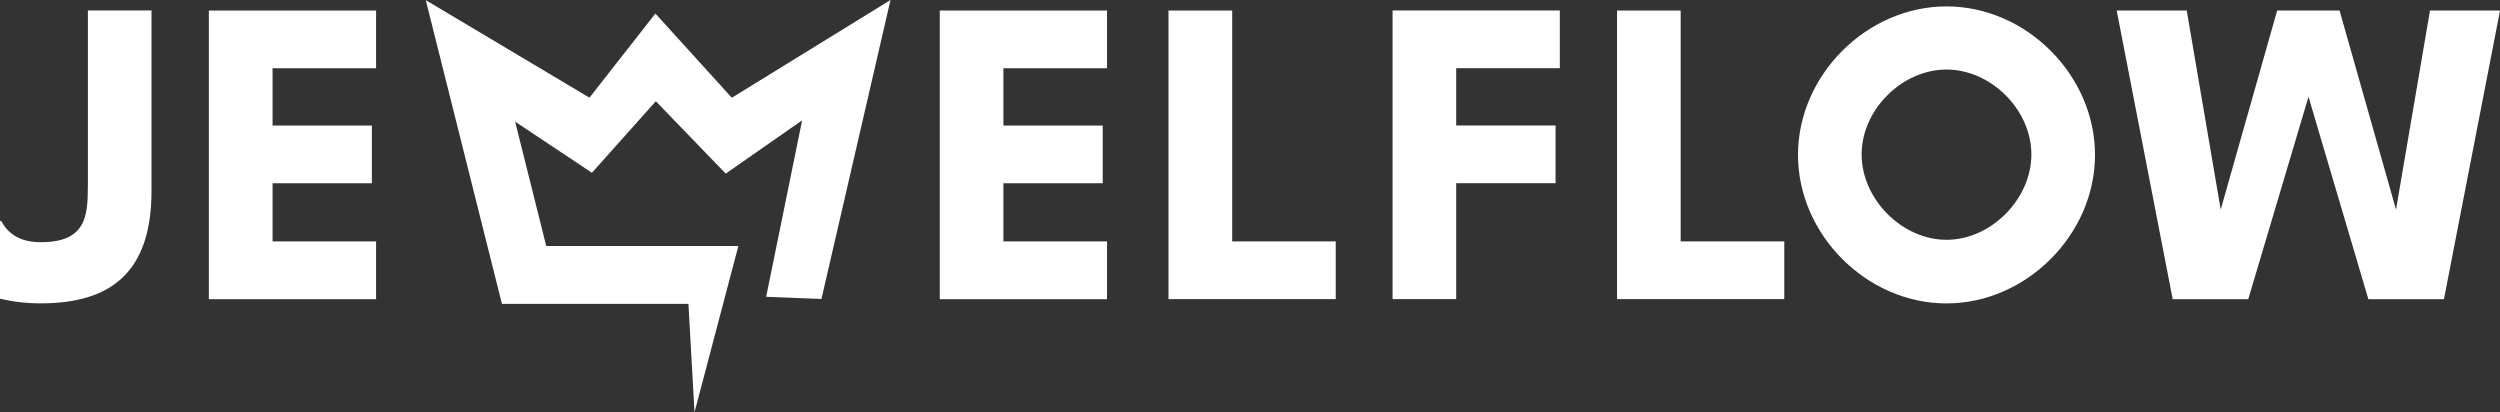
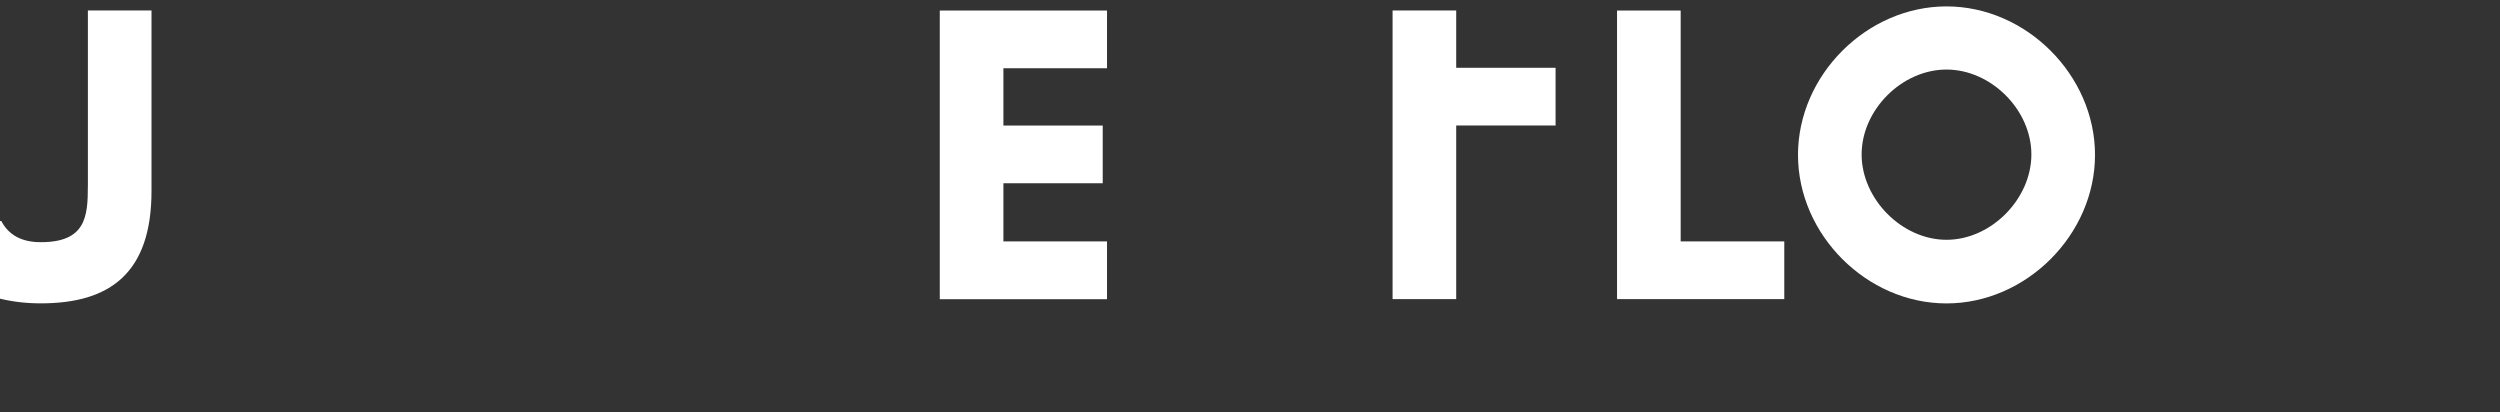
<svg xmlns="http://www.w3.org/2000/svg" id="Layer_2" viewBox="0 0 882.12 145.47">
  <rect x="0" y="0" width="882.12" height="145.47" fill="#333333" stroke="none" />
  <defs>
    <style>.cls-1{fill:#fff;}</style>
  </defs>
  <g id="Layer_1-2">
    <g>
      <path class="cls-1" d="m31.01,65.56V3.7h22.45v63.66c0,29.06-14.68,39.68-39.09,39.68-5.25,0-10.03-.6-14.38-1.66v-27.4h.46c2.69,5.08,7.34,7.47,13.92,7.47,16.04.03,16.63-9.24,16.63-19.9Z" />
-       <path class="cls-1" d="m132.7,105.57h-59.01V3.72h59.01v20.36h-36.53v20.22h35.04v20.36h-35.04v20.52h36.53v20.39Z" />
      <path class="cls-1" d="m390.61,105.57h-59.01V3.72h59.01v20.36h-36.56v20.22h35.04v20.36h-35.04v20.52h36.56v20.39Z" />
-       <path class="cls-1" d="m412.3,3.72h22.48v81.46h36.53v20.36h-59.01V3.72Z" />
-       <path class="cls-1" d="m513.82,64.66v40.88h-22.45V3.7h59.01v20.36h-36.56v20.22h35.06v20.36h-35.06v.03Z" />
+       <path class="cls-1" d="m513.82,64.66v40.88h-22.45V3.7h59.01h-36.56v20.22h35.06v20.36h-35.06v.03Z" />
      <path class="cls-1" d="m570.57,3.72h22.45v81.46h36.56v20.36h-59.01V3.72h0Z" />
      <path class="cls-1" d="m686.82,107.06c-28.16,0-52.4-24.27-52.4-52.4s24.25-52.4,52.4-52.4,52.4,24.27,52.4,52.4c0,28.13-24.27,52.4-52.4,52.4Zm0-82.52c-15.74,0-29.95,14.22-29.95,29.95s14.22,30.12,29.95,30.12,29.95-14.38,29.95-30.12c0-15.74-14.24-29.95-29.95-29.95Z" />
-       <path class="cls-1" d="m862.33,105.57h-26.66l-21.12-71.43-21.26,71.43h-26.66l-19.76-101.85h24.71l11.99,70.23,19.92-70.23h22.02l19.92,70.23,11.99-70.23h24.71l-19.79,101.85Z" />
-       <polygon class="cls-1" points="258.22 34.49 231.25 4.78 207.99 34.46 150.23 .05 177.11 107.23 242.91 107.23 245.06 145.47 260.53 86.81 192.74 86.81 181.76 42.92 208.86 60.97 231.41 35.72 256.07 61.26 283.03 42.46 270.34 104.73 289.85 105.49 314.21 0 258.22 34.49" />
    </g>
  </g>
</svg>